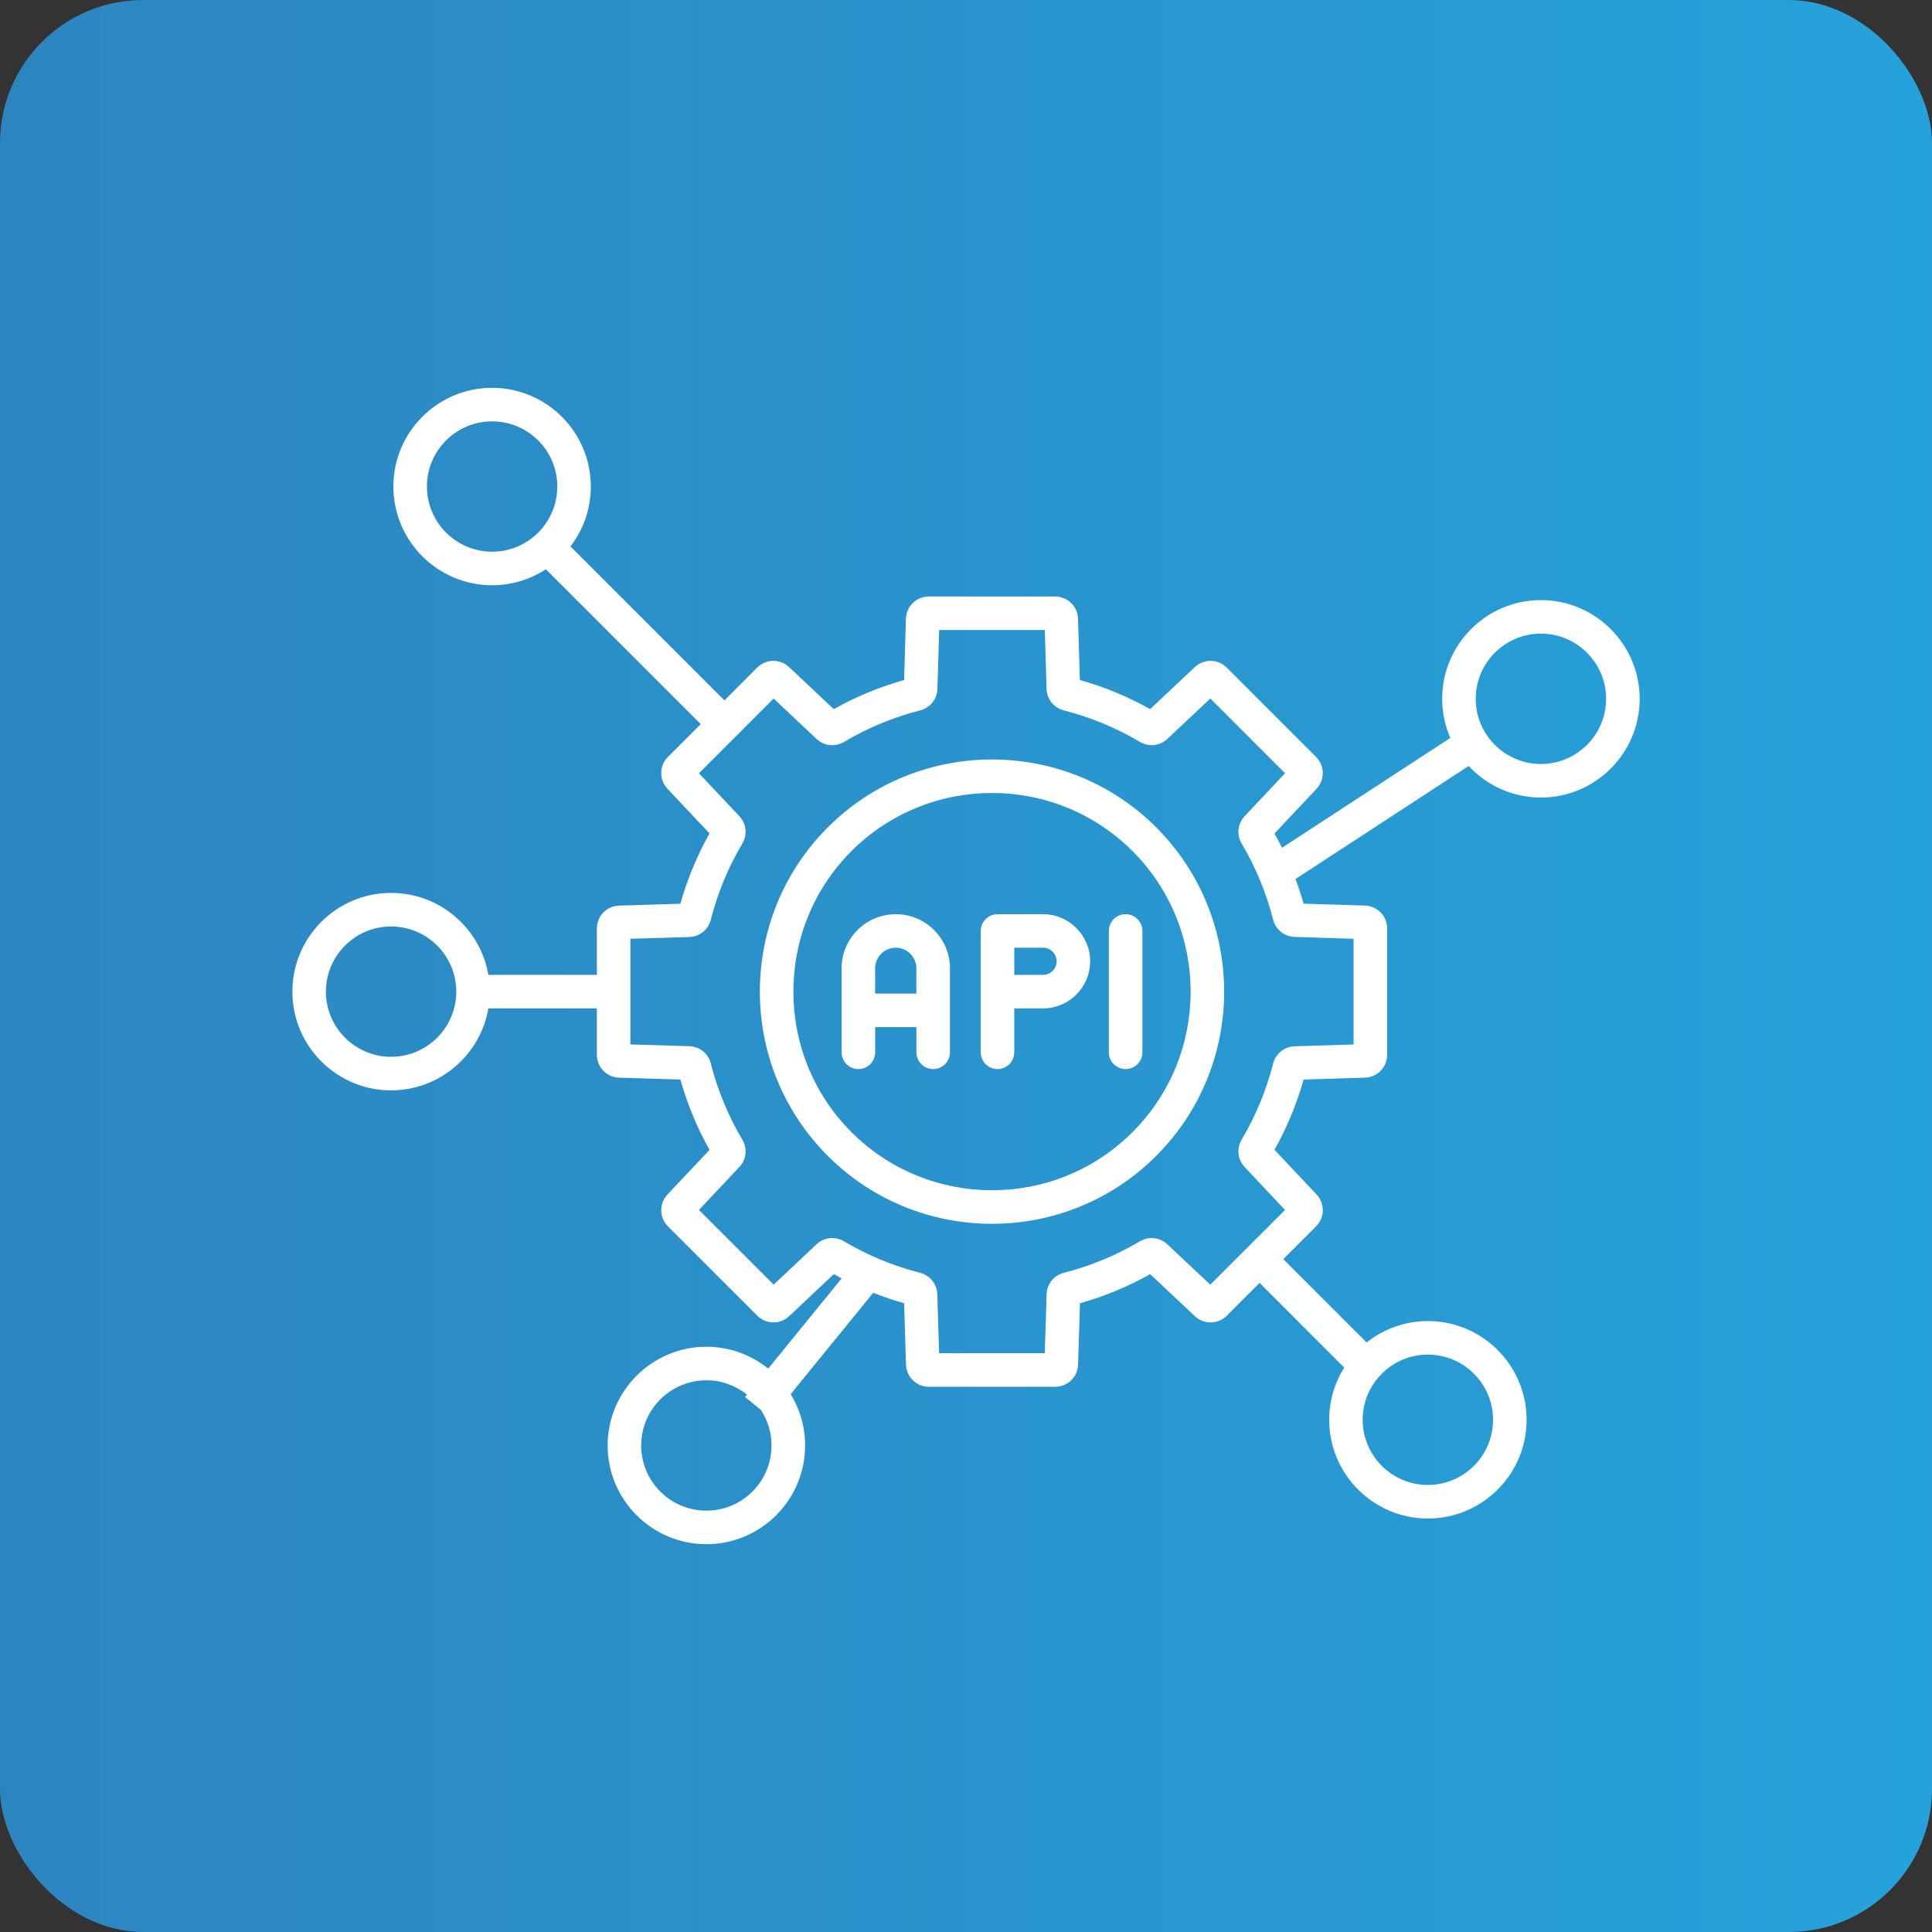
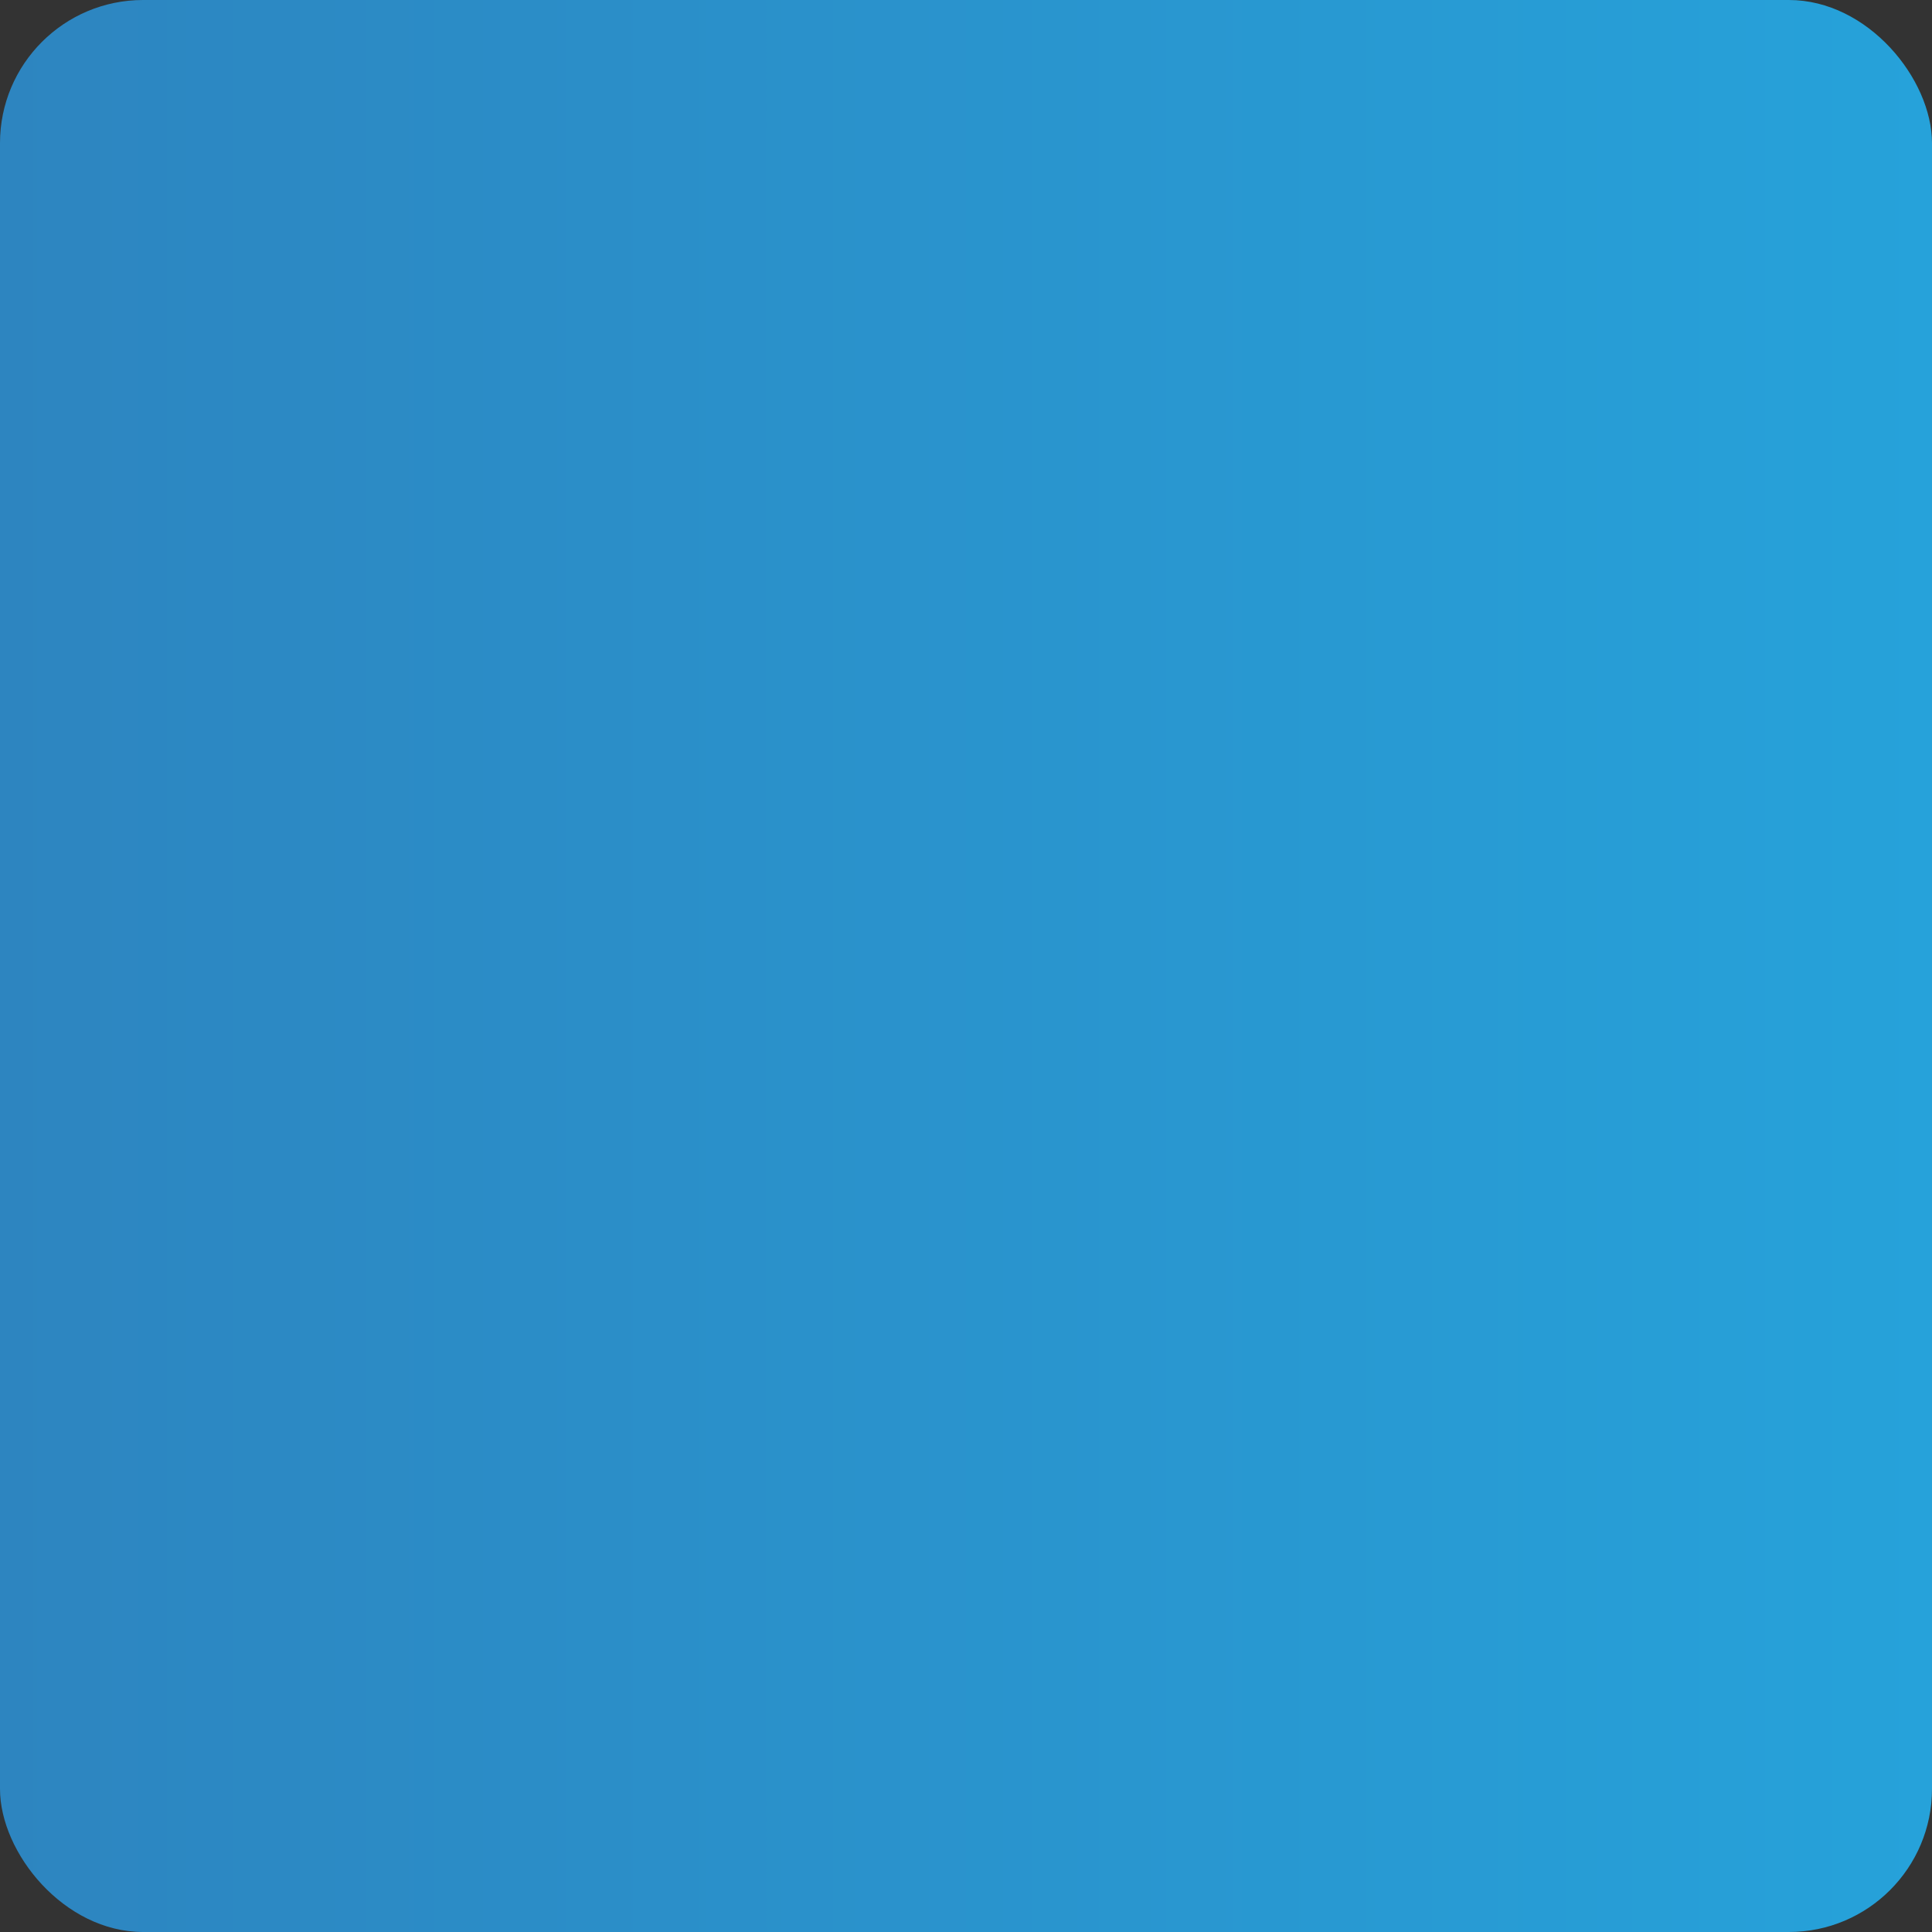
<svg xmlns="http://www.w3.org/2000/svg" width="54" height="54" viewBox="0 0 54 54" fill="none">
  <rect x="0" y="0" width="54" height="54" fill="#333333" stroke="none" />
  <rect width="54" height="54" rx="4" fill="url(#paint0_linear_197_375)" />
-   <path d="M23.136 23.126C20.605 25.657 20.605 29.776 23.136 32.307C24.402 33.573 26.064 34.206 27.727 34.206C29.389 34.206 31.052 33.573 32.317 32.307C34.848 29.776 34.848 25.657 32.317 23.126C29.786 20.595 25.667 20.595 23.136 23.126ZM31.654 31.644C30.571 32.727 29.149 33.268 27.727 33.268C26.305 33.268 24.881 32.727 23.799 31.644C21.634 29.478 21.634 25.954 23.799 23.788C24.882 22.706 26.304 22.164 27.727 22.164C29.148 22.164 30.571 22.706 31.654 23.788C33.82 25.954 33.82 29.478 31.654 31.644ZM43.069 16.773C41.547 16.773 40.309 18.01 40.309 19.532C40.309 19.92 40.391 20.29 40.536 20.626L35.833 23.695C35.766 23.561 35.697 23.427 35.623 23.297L36.797 22.048C37.035 21.794 37.03 21.402 36.783 21.155L34.288 18.66C34.041 18.414 33.649 18.408 33.395 18.646L32.147 19.82C31.527 19.472 30.868 19.199 30.183 19.007L30.131 17.294C30.121 16.946 29.839 16.673 29.49 16.673H25.962C25.613 16.673 25.332 16.946 25.321 17.294L25.27 19.007C24.584 19.2 23.924 19.473 23.304 19.821L22.057 18.647C21.803 18.408 21.41 18.413 21.163 18.66L20.248 19.576L15.945 15.273C16.302 14.809 16.513 14.228 16.513 13.599C16.513 12.077 15.276 10.84 13.754 10.84C12.232 10.84 10.995 12.077 10.995 13.598C10.995 15.12 12.233 16.358 13.755 16.358C14.309 16.358 14.825 16.193 15.258 15.911L19.586 20.239L18.67 21.155C18.423 21.402 18.417 21.794 18.657 22.048L19.831 23.294C19.484 23.915 19.21 24.574 19.017 25.26L17.305 25.312C16.956 25.322 16.683 25.604 16.683 25.953V27.248H13.65C13.427 25.948 12.293 24.957 10.931 24.957C9.409 24.957 8.172 26.195 8.172 27.716C8.172 29.238 9.409 30.476 10.931 30.476C12.293 30.476 13.427 29.484 13.65 28.185H16.683V29.48C16.683 29.83 16.956 30.111 17.305 30.122L19.017 30.173C19.21 30.859 19.483 31.519 19.831 32.139L18.657 33.386C18.418 33.64 18.423 34.033 18.67 34.279L21.165 36.773C21.412 37.02 21.804 37.026 22.058 36.787L23.305 35.612C23.377 35.653 23.451 35.693 23.524 35.731L21.472 38.253C20.998 37.872 20.398 37.642 19.744 37.642C18.222 37.642 16.984 38.88 16.984 40.402C16.984 41.923 18.222 43.161 19.744 43.161C21.266 43.161 22.503 41.923 22.503 40.402C22.503 39.877 22.355 39.385 22.1 38.967L24.406 36.134C24.688 36.245 24.977 36.343 25.27 36.426L25.323 38.139C25.334 38.487 25.615 38.761 25.963 38.761H25.964H29.491C29.84 38.761 30.122 38.487 30.133 38.139L30.186 36.426C30.87 36.234 31.528 35.961 32.148 35.613L33.397 36.787C33.651 37.026 34.044 37.02 34.29 36.773L35.206 35.857L37.571 38.223C37.306 38.647 37.151 39.148 37.151 39.684C37.151 41.206 38.388 42.443 39.91 42.443C41.432 42.443 42.669 41.206 42.669 39.684C42.669 38.162 41.432 36.924 39.91 36.924C39.263 36.924 38.668 37.148 38.197 37.523L35.868 35.194L36.784 34.278C37.031 34.031 37.036 33.639 36.797 33.385L35.623 32.137C35.97 31.517 36.243 30.859 36.436 30.174L38.149 30.121C38.498 30.11 38.771 29.829 38.771 29.48V25.952C38.771 25.604 38.498 25.322 38.149 25.311L36.436 25.258C36.37 25.024 36.294 24.794 36.211 24.568L41.05 21.41C41.554 21.952 42.273 22.292 43.069 22.292C44.591 22.292 45.829 21.055 45.829 19.533C45.829 18.011 44.591 16.773 43.069 16.773ZM11.933 13.598C11.933 12.594 12.75 11.777 13.755 11.777C14.759 11.777 15.577 12.594 15.577 13.598C15.577 14.603 14.759 15.42 13.755 15.42C12.75 15.42 11.933 14.603 11.933 13.598ZM10.931 29.538C9.927 29.538 9.109 28.721 9.109 27.716C9.109 26.712 9.927 25.895 10.931 25.895C11.936 25.895 12.753 26.712 12.753 27.716C12.753 28.721 11.936 29.538 10.931 29.538ZM19.743 42.223C18.738 42.223 17.921 41.406 17.921 40.402C17.921 39.397 18.738 38.58 19.743 38.58C20.173 38.58 20.568 38.73 20.88 38.98L20.825 39.047L21.268 39.408C21.455 39.694 21.564 40.035 21.564 40.402C21.565 41.406 20.748 42.223 19.743 42.223ZM39.909 37.862C40.914 37.862 41.731 38.679 41.731 39.684C41.731 40.688 40.914 41.505 39.909 41.505C38.905 41.505 38.087 40.688 38.087 39.684C38.087 38.679 38.905 37.862 39.909 37.862ZM37.833 26.239V29.193L36.187 29.244C35.898 29.252 35.656 29.447 35.584 29.727C35.394 30.474 35.098 31.189 34.705 31.852C34.557 32.1 34.591 32.408 34.789 32.619L35.916 33.819L33.828 35.907L32.628 34.78C32.418 34.582 32.109 34.548 31.861 34.695C31.198 35.088 30.484 35.384 29.736 35.575C29.456 35.646 29.262 35.888 29.253 36.177L29.202 37.823H26.248L26.198 36.177C26.188 35.888 25.994 35.646 25.715 35.575C24.966 35.384 24.251 35.088 23.588 34.694C23.34 34.547 23.031 34.581 22.821 34.779L21.624 35.906L19.536 33.818L20.664 32.62C20.862 32.41 20.896 32.102 20.748 31.853C20.355 31.189 20.058 30.473 19.867 29.724C19.796 29.445 19.554 29.25 19.265 29.241L17.619 29.192V26.239L19.265 26.19C19.554 26.181 19.796 25.987 19.867 25.707C20.058 24.958 20.355 24.241 20.748 23.578C20.896 23.33 20.862 23.021 20.664 22.811L19.536 21.613L21.624 19.525L22.822 20.653C23.032 20.852 23.341 20.885 23.589 20.738C24.253 20.343 24.969 20.047 25.718 19.856C25.998 19.784 26.191 19.543 26.201 19.254L26.25 17.609H29.203L29.252 19.254C29.261 19.543 29.455 19.785 29.735 19.856C30.484 20.047 31.199 20.343 31.862 20.736C32.11 20.884 32.418 20.849 32.629 20.652L33.829 19.524L35.917 21.613L34.789 22.812C34.591 23.023 34.558 23.331 34.705 23.579C35.098 24.241 35.394 24.956 35.584 25.704C35.656 25.984 35.898 26.178 36.186 26.187L37.833 26.239ZM43.069 21.354C42.064 21.354 41.247 20.537 41.247 19.532C41.247 18.527 42.064 17.71 43.069 17.71C44.073 17.71 44.891 18.527 44.891 19.532C44.891 20.537 44.073 21.354 43.069 21.354ZM25.038 25.552C24.202 25.552 23.523 26.23 23.523 27.066V29.413C23.523 29.671 23.734 29.881 23.992 29.881C24.251 29.881 24.461 29.671 24.461 29.413V28.708H25.614V29.413C25.614 29.671 25.824 29.881 26.083 29.881C26.341 29.881 26.552 29.671 26.552 29.413V27.066C26.552 26.23 25.872 25.552 25.038 25.552ZM24.46 27.77V27.066C24.46 26.748 24.719 26.489 25.037 26.489C25.355 26.489 25.613 26.748 25.613 27.066V27.77H24.46ZM29.154 25.552H27.881C27.622 25.552 27.412 25.762 27.412 26.02V29.413C27.412 29.671 27.622 29.881 27.881 29.881C28.139 29.881 28.349 29.671 28.349 29.413V28.185H29.154C29.88 28.185 30.47 27.595 30.47 26.869C30.47 26.143 29.88 25.552 29.154 25.552ZM29.154 27.248H28.349V26.489H29.154C29.363 26.489 29.533 26.659 29.533 26.868C29.533 27.077 29.363 27.248 29.154 27.248ZM31.462 25.552C31.72 25.552 31.93 25.762 31.93 26.02V29.413C31.93 29.671 31.72 29.881 31.462 29.881C31.203 29.881 30.993 29.671 30.993 29.413V26.02C30.993 25.761 31.202 25.552 31.462 25.552Z" fill="white" />
  <defs>
    <linearGradient id="paint0_linear_197_375" x1="0" y1="0" x2="54" y2="0" gradientUnits="userSpaceOnUse">
      <stop stop-color="#2D85C0" />
      <stop offset="1" stop-color="#26A2DA" />
    </linearGradient>
  </defs>
</svg>